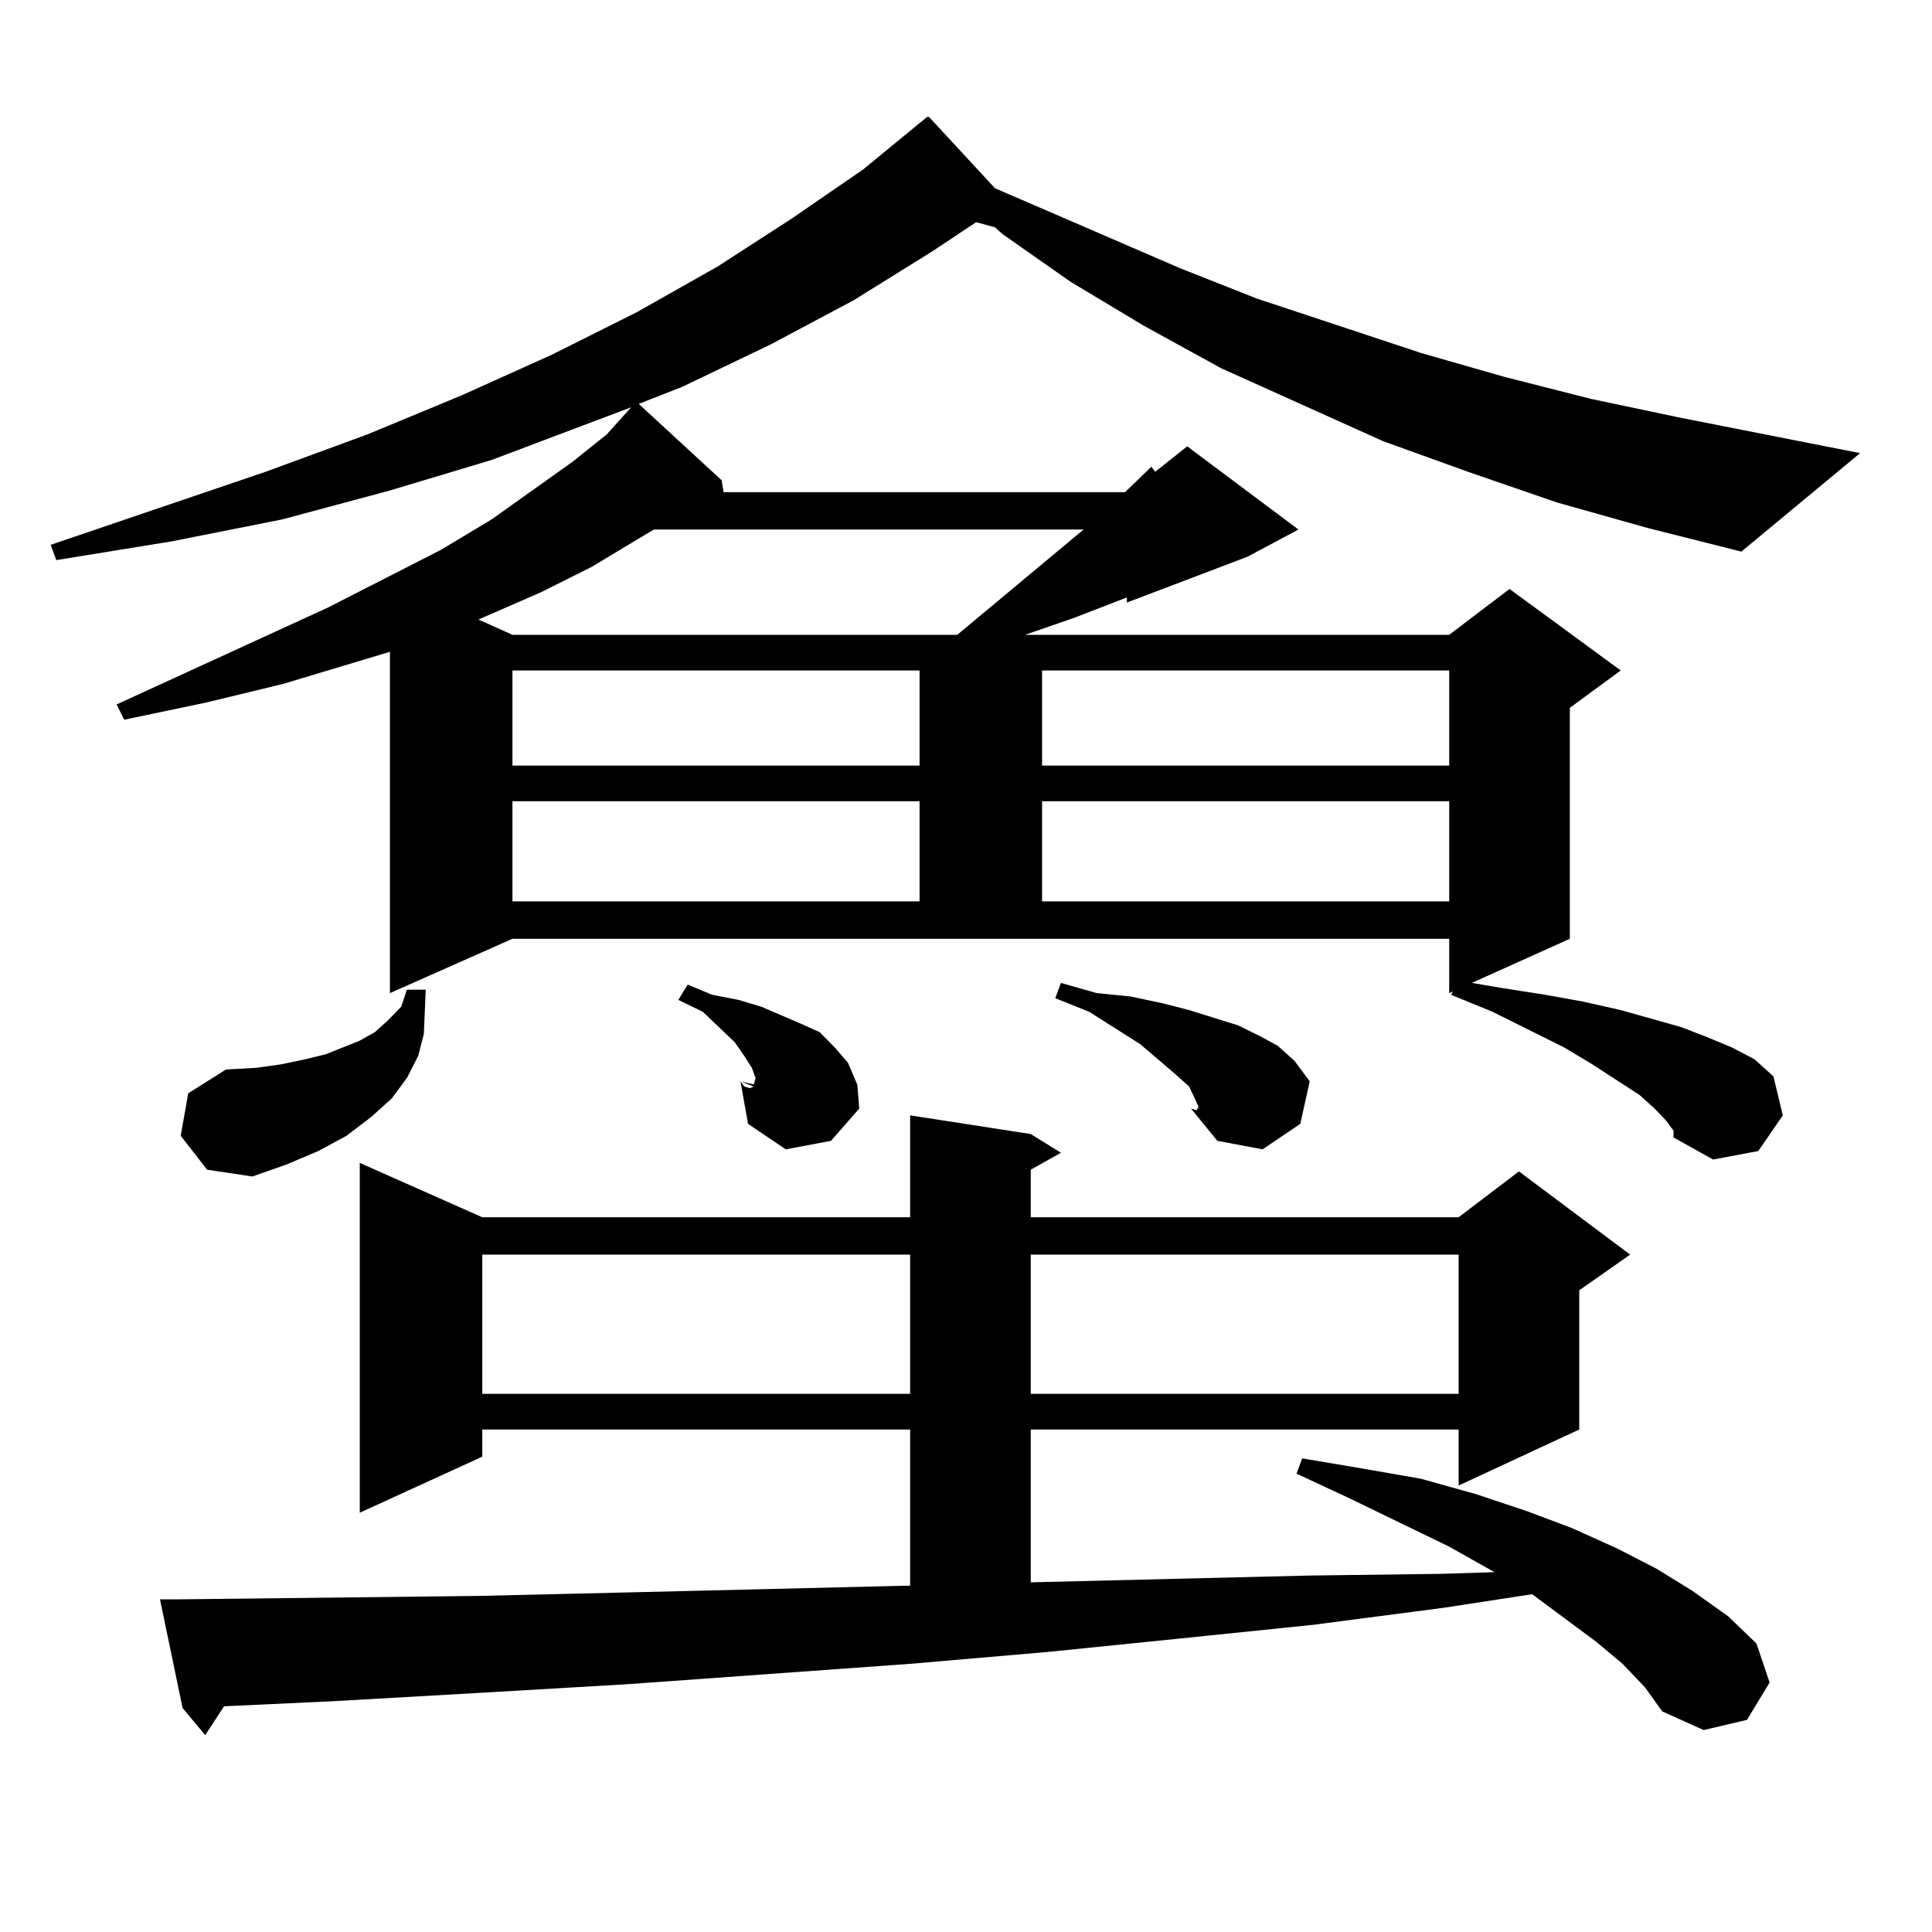
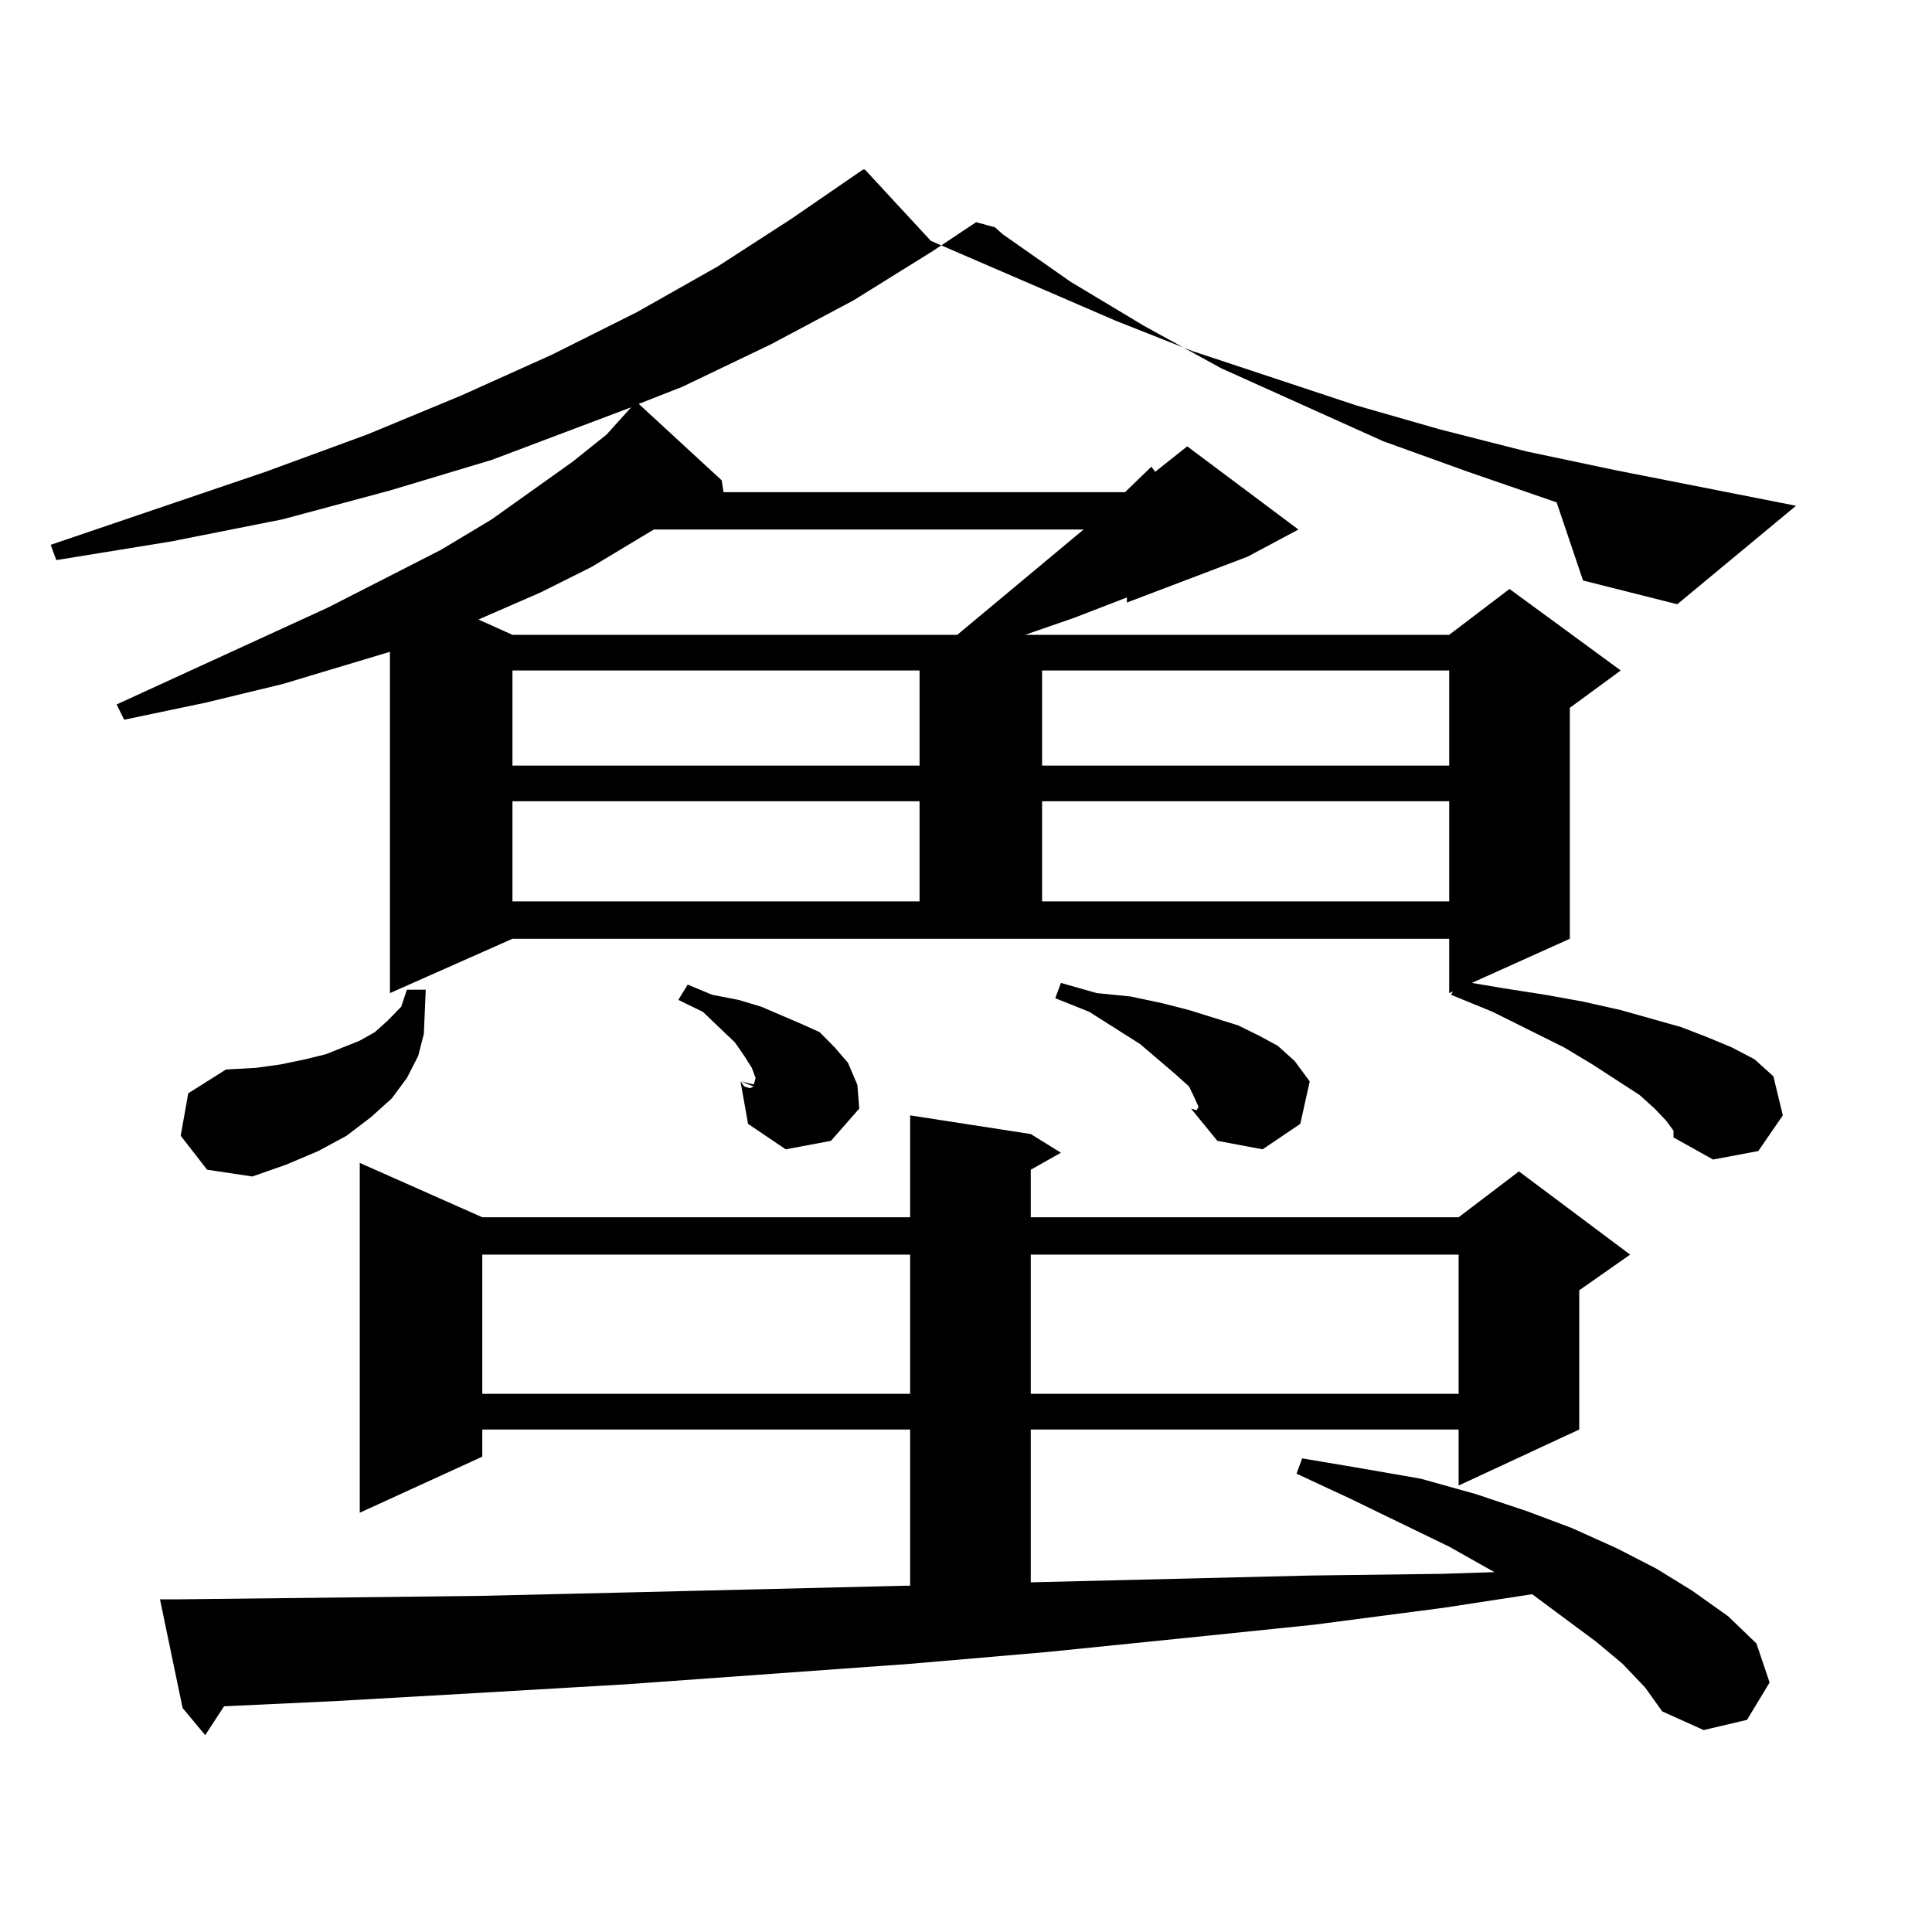
<svg xmlns="http://www.w3.org/2000/svg" version="1.1" id="图层_1" x="0px" y="0px" width="1000px" height="1000px" viewBox="0 0 1000 1000" enable-background="new 0 0 1000 1000" xml:space="preserve">
-   <path d="M805.712,260.027l-45.853-15.82l-43.901-15.82l-83.9-37.793l-39.999-21.973l-38.048-22.852L518.89,121.16l-3.902-3.516  l-9.756-2.637l-22.438,14.941l-40.975,25.488l-42.926,22.852l-45.853,21.973l-22.438,8.789l42.926,39.551l0.976,6.152h207.8  l13.658-13.184l1.951,2.637l16.585-13.184l57.56,43.066l-26.341,14.063l-62.438,23.73v-2.637l-27.316,10.547l-25.365,8.789h219.507  l31.219-23.73l57.56,42.188l-26.341,19.336v119.531l-50.73,22.852l15.609,2.637l22.438,3.516l19.512,3.516l19.512,4.395  l31.219,8.789l13.658,5.273l12.683,5.273l11.707,6.152l9.756,8.789l4.878,20.215L910.1,595.77l-23.414,4.395l-20.487-11.426v-3.516  l-3.902-5.273l-5.854-6.152l-7.805-7.031l-24.39-15.82l-14.634-8.789l-37.072-18.457l-21.463-8.789l0.976-1.758l-1.951,0.879  v-28.125H265.237l-63.413,28.125v-176.66l-55.608,16.699l-39.999,9.668l-41.95,8.789l-3.902-7.91L169.63,314.52l58.535-29.883  l26.341-15.82l41.95-29.883l17.561-14.063l12.683-14.063l-72.193,27.246l-52.682,15.82l-55.608,14.941l-57.56,11.426l-59.511,9.668  L26.219,282l111.217-37.793l52.682-19.336l48.779-20.215l46.828-21.094l43.901-21.973l41.95-23.73l38.048-24.609l37.072-25.488  l33.17-27.246h0.976l34.146,36.914l95.607,41.309l39.999,15.82l84.876,28.125l42.926,12.305l44.877,11.426l45.853,9.668  l93.656,18.457l-61.462,50.977l-48.779-12.305L805.712,260.027z M839.857,861.199l-13.658-11.426l-33.17-24.609l-45.853,7.031  l-67.315,8.789l-68.291,7.031l-69.267,7.031l-71.218,6.152l-146.338,10.547l-75.12,4.395l-77.071,4.395l-56.584,2.637l-9.756,14.941  L94.51,884.051l-11.707-56.25h10.731l154.143-1.758l75.12-1.758l73.169-1.758l72.193-1.758h2.927V739.91H249.628v14.063  l-63.413,29.004V601.922l63.413,28.125h221.458v-52.734l62.438,9.668l15.609,9.668l-15.609,8.789v24.609h221.458l31.219-23.73  l57.56,43.066l-26.341,18.457v72.07l-62.438,29.004V739.91H533.523v79.102l144.387-3.516l68.291-0.879l27.316-0.879l-23.414-13.184  l-50.73-24.609l-28.292-13.184l2.927-7.91l31.219,5.273l30.243,5.273l28.292,7.91l26.341,8.789l23.414,8.789l23.414,10.547  l20.487,10.547l18.536,11.426l18.536,13.184l14.634,14.063l6.829,20.215l-11.707,19.336l-22.438,5.273l-21.463-9.668l-8.78-12.305  L839.857,861.199z M93.534,587.859l3.902-21.973l19.512-12.305l15.609-0.879l12.683-1.758l12.683-2.637l10.731-2.637l8.78-3.516  l8.78-3.516l7.805-4.395l6.829-6.152l6.829-7.031l2.927-8.789h9.756l-0.976,22.852l-2.927,11.426l-5.854,11.426l-7.805,10.547  l-10.731,9.668l-12.683,9.668l-14.634,7.91l-16.585,7.031l-17.561,6.152l-23.414-3.516L93.534,587.859z M338.406,274.09  l-32.194,19.336l-26.341,13.184l-30.243,13.184l-1.951,0.879l17.561,7.91h230.238l65.364-54.492H338.406z M249.628,649.383v72.07  h221.458v-72.07H249.628z M265.237,347.039v49.219h210.727v-49.219H265.237z M265.237,414.715v51.855h210.727v-51.855H265.237z   M368.649,514.91l13.658,2.637l11.707,3.516l20.487,8.789l9.756,4.395l7.805,7.91l6.829,7.91l4.878,11.426l0.976,12.305  l-54.633-12.305l0.976-3.516l-1.951-5.273l-3.902-6.152l-4.878-7.031l-16.585-15.82l-12.683-6.152l4.878-7.91L368.649,514.91z   M383.283,559.734l61.462,14.063l-14.634,16.699l-23.414,4.395l-19.512-13.184L383.283,559.734z M385.234,562.371l2.927,0.879  l1.951-0.879l-6.829-2.637L385.234,562.371z M533.523,649.383v72.07h221.458v-72.07H533.523z M539.377,347.039v49.219h210.727  v-49.219H539.377z M539.377,414.715v51.855h210.727v-51.855H539.377z M567.669,514.031l17.561,1.758l16.585,3.516l13.658,3.516  l25.365,7.91l10.731,5.273l9.756,5.273l8.78,7.91l7.805,10.547l-4.878,21.973l-19.512,13.184l-23.414-4.395l-13.658-16.699  l3.902-0.879l-1.951-4.395l-2.927-6.152l-6.829-6.152l-18.536-15.82l-26.341-16.699l-17.561-7.031l2.927-7.91L567.669,514.031z   M616.448,573.797l2.927,0.879l0.976-1.758L616.448,573.797z" />
+   <path d="M805.712,260.027l-45.853-15.82l-43.901-15.82l-83.9-37.793l-39.999-21.973l-38.048-22.852L518.89,121.16l-3.902-3.516  l-9.756-2.637l-22.438,14.941l-40.975,25.488l-42.926,22.852l-45.853,21.973l-22.438,8.789l42.926,39.551l0.976,6.152h207.8  l13.658-13.184l1.951,2.637l16.585-13.184l57.56,43.066l-26.341,14.063l-62.438,23.73v-2.637l-27.316,10.547l-25.365,8.789h219.507  l31.219-23.73l57.56,42.188l-26.341,19.336v119.531l-50.73,22.852l15.609,2.637l22.438,3.516l19.512,3.516l19.512,4.395  l31.219,8.789l13.658,5.273l12.683,5.273l11.707,6.152l9.756,8.789l4.878,20.215L910.1,595.77l-23.414,4.395l-20.487-11.426v-3.516  l-3.902-5.273l-5.854-6.152l-7.805-7.031l-24.39-15.82l-14.634-8.789l-37.072-18.457l-21.463-8.789l0.976-1.758l-1.951,0.879  v-28.125H265.237l-63.413,28.125v-176.66l-55.608,16.699l-39.999,9.668l-41.95,8.789l-3.902-7.91L169.63,314.52l58.535-29.883  l26.341-15.82l41.95-29.883l17.561-14.063l12.683-14.063l-72.193,27.246l-52.682,15.82l-55.608,14.941l-57.56,11.426l-59.511,9.668  L26.219,282l111.217-37.793l52.682-19.336l48.779-20.215l46.828-21.094l43.901-21.973l41.95-23.73l38.048-24.609l37.072-25.488  h0.976l34.146,36.914l95.607,41.309l39.999,15.82l84.876,28.125l42.926,12.305l44.877,11.426l45.853,9.668  l93.656,18.457l-61.462,50.977l-48.779-12.305L805.712,260.027z M839.857,861.199l-13.658-11.426l-33.17-24.609l-45.853,7.031  l-67.315,8.789l-68.291,7.031l-69.267,7.031l-71.218,6.152l-146.338,10.547l-75.12,4.395l-77.071,4.395l-56.584,2.637l-9.756,14.941  L94.51,884.051l-11.707-56.25h10.731l154.143-1.758l75.12-1.758l73.169-1.758l72.193-1.758h2.927V739.91H249.628v14.063  l-63.413,29.004V601.922l63.413,28.125h221.458v-52.734l62.438,9.668l15.609,9.668l-15.609,8.789v24.609h221.458l31.219-23.73  l57.56,43.066l-26.341,18.457v72.07l-62.438,29.004V739.91H533.523v79.102l144.387-3.516l68.291-0.879l27.316-0.879l-23.414-13.184  l-50.73-24.609l-28.292-13.184l2.927-7.91l31.219,5.273l30.243,5.273l28.292,7.91l26.341,8.789l23.414,8.789l23.414,10.547  l20.487,10.547l18.536,11.426l18.536,13.184l14.634,14.063l6.829,20.215l-11.707,19.336l-22.438,5.273l-21.463-9.668l-8.78-12.305  L839.857,861.199z M93.534,587.859l3.902-21.973l19.512-12.305l15.609-0.879l12.683-1.758l12.683-2.637l10.731-2.637l8.78-3.516  l8.78-3.516l7.805-4.395l6.829-6.152l6.829-7.031l2.927-8.789h9.756l-0.976,22.852l-2.927,11.426l-5.854,11.426l-7.805,10.547  l-10.731,9.668l-12.683,9.668l-14.634,7.91l-16.585,7.031l-17.561,6.152l-23.414-3.516L93.534,587.859z M338.406,274.09  l-32.194,19.336l-26.341,13.184l-30.243,13.184l-1.951,0.879l17.561,7.91h230.238l65.364-54.492H338.406z M249.628,649.383v72.07  h221.458v-72.07H249.628z M265.237,347.039v49.219h210.727v-49.219H265.237z M265.237,414.715v51.855h210.727v-51.855H265.237z   M368.649,514.91l13.658,2.637l11.707,3.516l20.487,8.789l9.756,4.395l7.805,7.91l6.829,7.91l4.878,11.426l0.976,12.305  l-54.633-12.305l0.976-3.516l-1.951-5.273l-3.902-6.152l-4.878-7.031l-16.585-15.82l-12.683-6.152l4.878-7.91L368.649,514.91z   M383.283,559.734l61.462,14.063l-14.634,16.699l-23.414,4.395l-19.512-13.184L383.283,559.734z M385.234,562.371l2.927,0.879  l1.951-0.879l-6.829-2.637L385.234,562.371z M533.523,649.383v72.07h221.458v-72.07H533.523z M539.377,347.039v49.219h210.727  v-49.219H539.377z M539.377,414.715v51.855h210.727v-51.855H539.377z M567.669,514.031l17.561,1.758l16.585,3.516l13.658,3.516  l25.365,7.91l10.731,5.273l9.756,5.273l8.78,7.91l7.805,10.547l-4.878,21.973l-19.512,13.184l-23.414-4.395l-13.658-16.699  l3.902-0.879l-1.951-4.395l-2.927-6.152l-6.829-6.152l-18.536-15.82l-26.341-16.699l-17.561-7.031l2.927-7.91L567.669,514.031z   M616.448,573.797l2.927,0.879l0.976-1.758L616.448,573.797z" />
</svg>